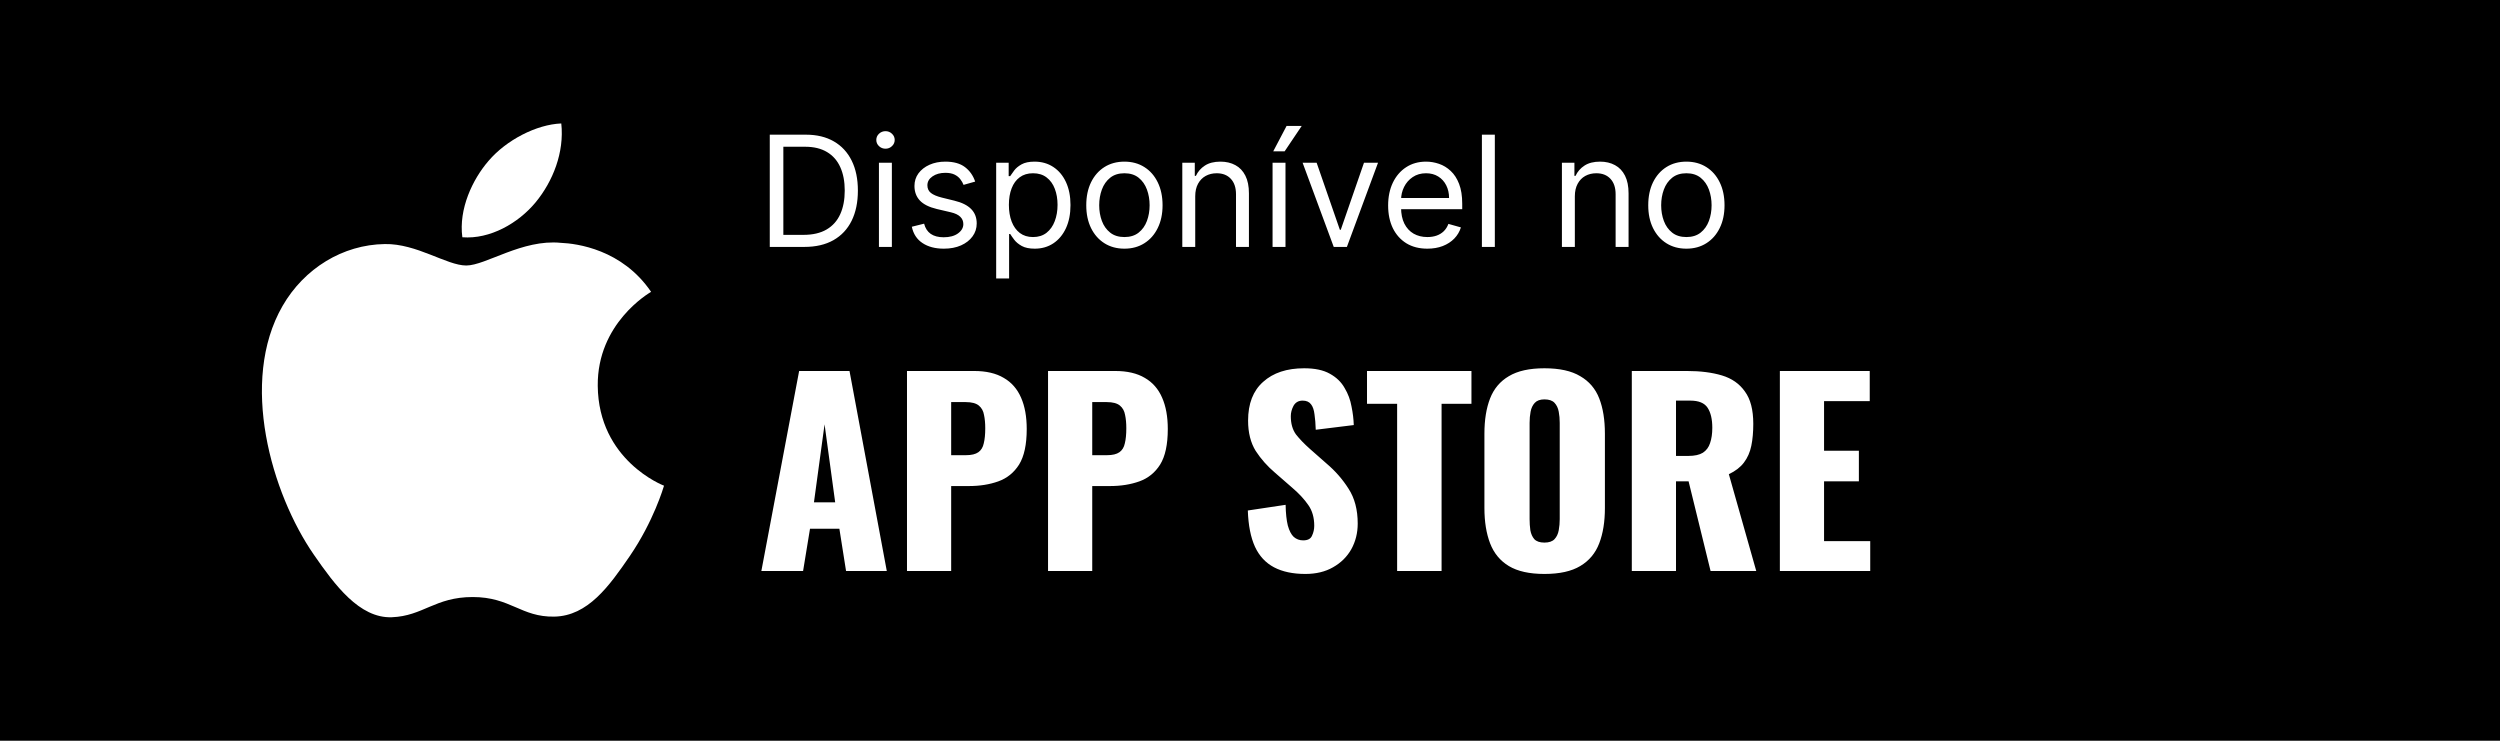
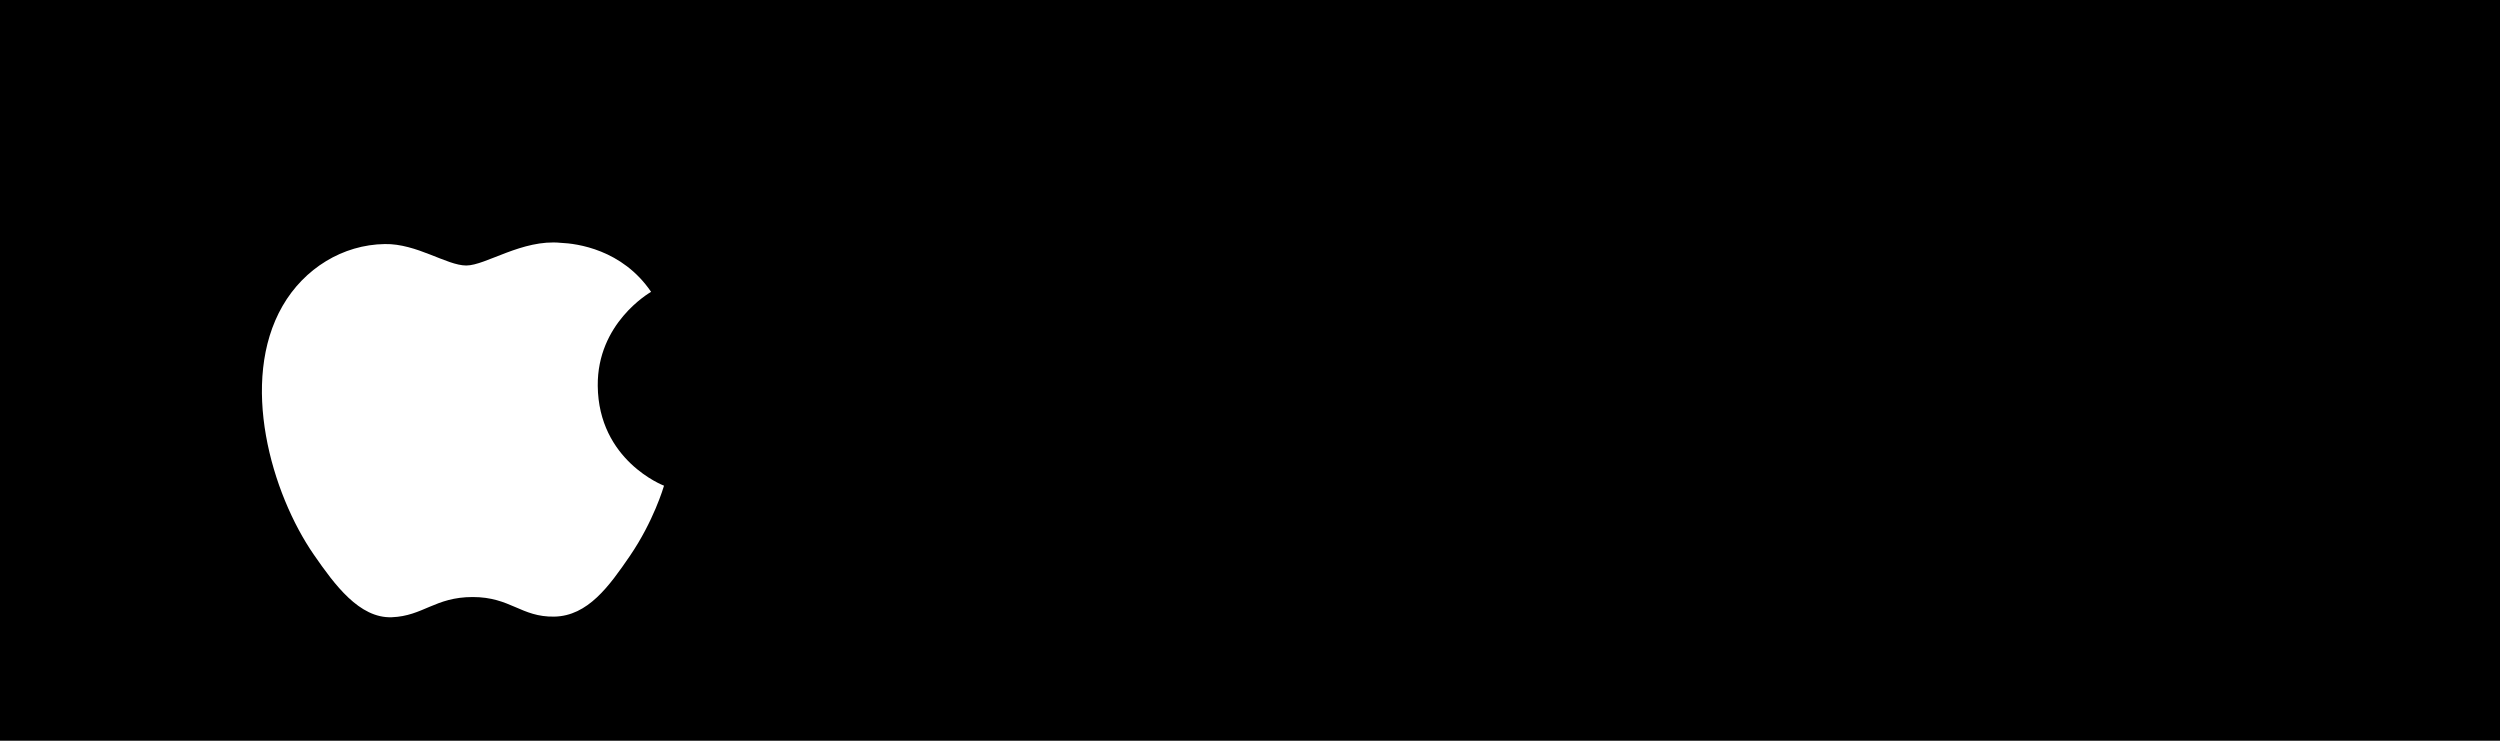
<svg xmlns="http://www.w3.org/2000/svg" width="162" height="48" viewBox="0 0 162 48" fill="none">
  <rect width="162" height="48" fill="black" />
  <path fill-rule="evenodd" clip-rule="evenodd" d="M38.734 25C38.695 20.954 42.04 19.003 42.191 18.911C40.313 16.157 37.382 15.78 36.338 15.736C33.847 15.486 31.476 17.205 30.212 17.205C28.95 17.205 26.997 15.774 24.933 15.815C22.214 15.853 19.71 17.393 18.31 19.825C15.49 24.722 17.59 31.975 20.34 35.948C21.683 37.888 23.287 40.076 25.391 39.997C27.421 39.918 28.185 38.688 30.633 38.688C33.082 38.688 33.77 39.997 35.917 39.957C38.095 39.918 39.48 37.975 40.814 36.028C42.356 33.771 42.992 31.587 43.029 31.473C42.981 31.456 38.778 29.842 38.734 25L38.734 25Z" fill="white" />
-   <path fill-rule="evenodd" clip-rule="evenodd" d="M34.708 13.111C35.826 11.756 36.576 9.875 36.371 8C34.761 8.064 32.81 9.074 31.657 10.425C30.621 11.624 29.714 13.539 29.96 15.375C31.755 15.514 33.589 14.464 34.708 13.111Z" fill="white" />
-   <path d="M52.125 16H49.881V8.727H52.224C52.93 8.727 53.534 8.873 54.035 9.164C54.537 9.453 54.922 9.868 55.19 10.411C55.457 10.95 55.591 11.597 55.591 12.349C55.591 13.107 55.456 13.759 55.186 14.306C54.916 14.851 54.523 15.27 54.007 15.563C53.491 15.854 52.864 16 52.125 16ZM50.761 15.219H52.068C52.669 15.219 53.168 15.103 53.563 14.871C53.959 14.639 54.253 14.309 54.447 13.88C54.642 13.451 54.739 12.941 54.739 12.349C54.739 11.762 54.643 11.257 54.451 10.833C54.259 10.407 53.973 10.08 53.592 9.853C53.211 9.623 52.736 9.509 52.168 9.509H50.761V15.219ZM56.955 16V10.546H57.793V16H56.955ZM57.381 9.636C57.217 9.636 57.077 9.581 56.958 9.469C56.842 9.358 56.784 9.224 56.784 9.068C56.784 8.912 56.842 8.778 56.958 8.667C57.077 8.556 57.217 8.5 57.381 8.5C57.544 8.5 57.684 8.556 57.8 8.667C57.918 8.778 57.977 8.912 57.977 9.068C57.977 9.224 57.918 9.358 57.8 9.469C57.684 9.581 57.544 9.636 57.381 9.636ZM63.191 11.767L62.438 11.98C62.391 11.855 62.321 11.733 62.229 11.614C62.139 11.494 62.016 11.394 61.86 11.316C61.703 11.238 61.503 11.199 61.259 11.199C60.926 11.199 60.647 11.276 60.425 11.43C60.205 11.581 60.095 11.774 60.095 12.008C60.095 12.217 60.17 12.381 60.322 12.502C60.473 12.623 60.71 12.723 61.032 12.804L61.842 13.003C62.33 13.121 62.693 13.302 62.932 13.546C63.171 13.788 63.291 14.099 63.291 14.48C63.291 14.793 63.201 15.072 63.021 15.318C62.843 15.564 62.595 15.758 62.275 15.901C61.955 16.043 61.584 16.114 61.16 16.114C60.604 16.114 60.143 15.993 59.779 15.751C59.414 15.51 59.183 15.157 59.086 14.693L59.882 14.494C59.957 14.788 60.101 15.008 60.311 15.155C60.524 15.302 60.803 15.375 61.146 15.375C61.536 15.375 61.846 15.292 62.076 15.126C62.308 14.958 62.424 14.757 62.424 14.523C62.424 14.333 62.358 14.175 62.225 14.047C62.093 13.917 61.889 13.82 61.614 13.756L60.705 13.543C60.206 13.424 59.839 13.241 59.605 12.992C59.373 12.741 59.257 12.428 59.257 12.051C59.257 11.743 59.343 11.471 59.516 11.234C59.691 10.998 59.929 10.812 60.23 10.677C60.533 10.542 60.876 10.474 61.259 10.474C61.799 10.474 62.223 10.593 62.531 10.829C62.841 11.066 63.061 11.379 63.191 11.767ZM64.552 18.046V10.546H65.362V11.412H65.461C65.523 11.317 65.608 11.197 65.717 11.05C65.828 10.901 65.987 10.768 66.193 10.652C66.401 10.534 66.683 10.474 67.038 10.474C67.497 10.474 67.902 10.589 68.252 10.819C68.603 11.049 68.876 11.374 69.073 11.796C69.269 12.217 69.368 12.714 69.368 13.287C69.368 13.865 69.269 14.365 69.073 14.789C68.876 15.21 68.604 15.537 68.256 15.769C67.908 15.999 67.507 16.114 67.052 16.114C66.702 16.114 66.421 16.056 66.211 15.94C66 15.821 65.838 15.688 65.724 15.538C65.61 15.387 65.523 15.261 65.461 15.162H65.39V18.046H64.552ZM65.376 13.273C65.376 13.685 65.436 14.048 65.557 14.363C65.678 14.675 65.854 14.921 66.086 15.098C66.318 15.273 66.602 15.361 66.939 15.361C67.289 15.361 67.581 15.268 67.816 15.084C68.052 14.897 68.23 14.646 68.348 14.331C68.469 14.014 68.529 13.661 68.529 13.273C68.529 12.889 68.47 12.544 68.352 12.236C68.236 11.926 68.059 11.681 67.823 11.501C67.588 11.318 67.294 11.227 66.939 11.227C66.598 11.227 66.311 11.314 66.079 11.486C65.847 11.657 65.672 11.896 65.554 12.204C65.435 12.509 65.376 12.866 65.376 13.273ZM72.862 16.114C72.369 16.114 71.937 15.996 71.566 15.762C71.196 15.528 70.908 15.2 70.699 14.778C70.493 14.357 70.39 13.865 70.39 13.301C70.39 12.733 70.493 12.237 70.699 11.813C70.908 11.389 71.196 11.06 71.566 10.826C71.937 10.592 72.369 10.474 72.862 10.474C73.354 10.474 73.785 10.592 74.154 10.826C74.526 11.06 74.815 11.389 75.021 11.813C75.229 12.237 75.334 12.733 75.334 13.301C75.334 13.865 75.229 14.357 75.021 14.778C74.815 15.2 74.526 15.528 74.154 15.762C73.785 15.996 73.354 16.114 72.862 16.114ZM72.862 15.361C73.236 15.361 73.544 15.265 73.785 15.073C74.027 14.881 74.205 14.629 74.321 14.317C74.437 14.004 74.495 13.666 74.495 13.301C74.495 12.937 74.437 12.597 74.321 12.282C74.205 11.967 74.027 11.713 73.785 11.518C73.544 11.324 73.236 11.227 72.862 11.227C72.488 11.227 72.18 11.324 71.939 11.518C71.697 11.713 71.518 11.967 71.402 12.282C71.286 12.597 71.228 12.937 71.228 13.301C71.228 13.666 71.286 14.004 71.402 14.317C71.518 14.629 71.697 14.881 71.939 15.073C72.18 15.265 72.488 15.361 72.862 15.361ZM77.451 12.719V16H76.613V10.546H77.422V11.398H77.493C77.621 11.121 77.815 10.898 78.076 10.73C78.336 10.56 78.672 10.474 79.084 10.474C79.454 10.474 79.777 10.55 80.054 10.702C80.331 10.851 80.546 11.078 80.7 11.383C80.854 11.687 80.931 12.07 80.931 12.534V16H80.093V12.591C80.093 12.162 79.982 11.829 79.759 11.589C79.537 11.348 79.231 11.227 78.843 11.227C78.575 11.227 78.336 11.285 78.126 11.401C77.917 11.517 77.753 11.687 77.632 11.909C77.511 12.132 77.451 12.402 77.451 12.719ZM82.462 16V10.546H83.3V16H82.462ZM82.505 9.807L83.371 8.159H84.352L83.244 9.807H82.505ZM89.296 10.546L87.279 16H86.426L84.409 10.546H85.318L86.824 14.892H86.881L88.386 10.546H89.296ZM92.493 16.114C91.968 16.114 91.514 15.998 91.133 15.766C90.755 15.531 90.462 15.204 90.256 14.786C90.053 14.364 89.951 13.874 89.951 13.315C89.951 12.757 90.053 12.264 90.256 11.838C90.462 11.41 90.749 11.076 91.116 10.837C91.485 10.595 91.916 10.474 92.408 10.474C92.692 10.474 92.973 10.522 93.25 10.617C93.527 10.711 93.779 10.865 94.006 11.078C94.234 11.289 94.415 11.568 94.549 11.916C94.684 12.264 94.752 12.693 94.752 13.202V13.557H90.547V12.832H93.9C93.9 12.525 93.838 12.25 93.715 12.008C93.594 11.767 93.421 11.576 93.197 11.437C92.974 11.297 92.711 11.227 92.408 11.227C92.074 11.227 91.786 11.31 91.542 11.476C91.3 11.639 91.114 11.852 90.984 12.115C90.854 12.378 90.789 12.66 90.789 12.96V13.443C90.789 13.855 90.86 14.204 91.002 14.491C91.146 14.775 91.346 14.992 91.602 15.141C91.858 15.287 92.155 15.361 92.493 15.361C92.714 15.361 92.912 15.33 93.09 15.268C93.27 15.204 93.425 15.11 93.555 14.984C93.685 14.857 93.786 14.698 93.857 14.508L94.667 14.736C94.582 15.01 94.438 15.252 94.237 15.46C94.036 15.666 93.787 15.827 93.491 15.943C93.195 16.057 92.863 16.114 92.493 16.114ZM96.865 8.727V16H96.027V8.727H96.865ZM102.05 12.719V16H101.212V10.546H102.022V11.398H102.093C102.221 11.121 102.415 10.898 102.675 10.73C102.936 10.56 103.272 10.474 103.684 10.474C104.053 10.474 104.376 10.55 104.653 10.702C104.93 10.851 105.146 11.078 105.3 11.383C105.454 11.687 105.531 12.07 105.531 12.534V16H104.692V12.591C104.692 12.162 104.581 11.829 104.359 11.589C104.136 11.348 103.831 11.227 103.442 11.227C103.175 11.227 102.936 11.285 102.725 11.401C102.517 11.517 102.352 11.687 102.232 11.909C102.111 12.132 102.05 12.402 102.05 12.719ZM109.278 16.114C108.785 16.114 108.353 15.996 107.982 15.762C107.612 15.528 107.324 15.2 107.115 14.778C106.909 14.357 106.806 13.865 106.806 13.301C106.806 12.733 106.909 12.237 107.115 11.813C107.324 11.389 107.612 11.06 107.982 10.826C108.353 10.592 108.785 10.474 109.278 10.474C109.77 10.474 110.201 10.592 110.57 10.826C110.942 11.06 111.231 11.389 111.437 11.813C111.645 12.237 111.749 12.733 111.749 13.301C111.749 13.865 111.645 14.357 111.437 14.778C111.231 15.2 110.942 15.528 110.57 15.762C110.201 15.996 109.77 16.114 109.278 16.114ZM109.278 15.361C109.652 15.361 109.96 15.265 110.201 15.073C110.443 14.881 110.621 14.629 110.737 14.317C110.853 14.004 110.911 13.666 110.911 13.301C110.911 12.937 110.853 12.597 110.737 12.282C110.621 11.967 110.443 11.713 110.201 11.518C109.96 11.324 109.652 11.227 109.278 11.227C108.904 11.227 108.596 11.324 108.355 11.518C108.113 11.713 107.934 11.967 107.818 12.282C107.702 12.597 107.644 12.937 107.644 13.301C107.644 13.666 107.702 14.004 107.818 14.317C107.934 14.629 108.113 14.881 108.355 15.073C108.596 15.265 108.904 15.361 109.278 15.361Z" fill="white" />
-   <path d="M49.336 37L51.784 24.04H55.048L57.464 37H54.824L54.392 34.264H52.488L52.04 37H49.336ZM52.744 32.552H54.12L53.432 27.496L52.744 32.552ZM58.773 37V24.04H63.124C63.903 24.04 64.543 24.189 65.044 24.488C65.546 24.776 65.919 25.203 66.165 25.768C66.41 26.323 66.532 27 66.532 27.8C66.532 28.803 66.367 29.571 66.037 30.104C65.706 30.627 65.258 30.989 64.692 31.192C64.127 31.395 63.492 31.496 62.788 31.496H61.636V37H58.773ZM61.636 29.496H62.596C62.949 29.496 63.215 29.432 63.397 29.304C63.578 29.176 63.695 28.984 63.748 28.728C63.812 28.472 63.844 28.147 63.844 27.752C63.844 27.421 63.818 27.133 63.764 26.888C63.722 26.632 63.61 26.429 63.428 26.28C63.247 26.131 62.965 26.056 62.581 26.056H61.636V29.496ZM67.913 37V24.04H72.265C73.044 24.04 73.684 24.189 74.185 24.488C74.686 24.776 75.06 25.203 75.305 25.768C75.55 26.323 75.673 27 75.673 27.8C75.673 28.803 75.508 29.571 75.177 30.104C74.847 30.627 74.398 30.989 73.833 31.192C73.268 31.395 72.633 31.496 71.929 31.496H70.777V37H67.913ZM70.777 29.496H71.737C72.089 29.496 72.356 29.432 72.537 29.304C72.719 29.176 72.836 28.984 72.889 28.728C72.953 28.472 72.985 28.147 72.985 27.752C72.985 27.421 72.959 27.133 72.905 26.888C72.862 26.632 72.751 26.429 72.569 26.28C72.388 26.131 72.105 26.056 71.721 26.056H70.777V29.496ZM84.588 37.192C83.777 37.192 83.1 37.048 82.555 36.76C82.011 36.472 81.601 36.029 81.323 35.432C81.046 34.824 80.891 34.04 80.859 33.08L83.308 32.712C83.318 33.267 83.366 33.715 83.451 34.056C83.547 34.397 83.675 34.643 83.835 34.792C84.006 34.941 84.209 35.016 84.444 35.016C84.742 35.016 84.934 34.915 85.019 34.712C85.115 34.509 85.163 34.296 85.163 34.072C85.163 33.539 85.035 33.091 84.779 32.728C84.523 32.355 84.177 31.981 83.74 31.608L82.62 30.632C82.129 30.216 81.713 29.747 81.371 29.224C81.041 28.691 80.876 28.035 80.876 27.256C80.876 26.157 81.201 25.32 81.852 24.744C82.502 24.157 83.388 23.864 84.507 23.864C85.201 23.864 85.755 23.981 86.171 24.216C86.598 24.451 86.918 24.76 87.132 25.144C87.356 25.517 87.505 25.917 87.579 26.344C87.665 26.76 87.713 27.16 87.724 27.544L85.26 27.848C85.249 27.464 85.222 27.133 85.18 26.856C85.147 26.568 85.073 26.349 84.956 26.2C84.838 26.04 84.657 25.96 84.412 25.96C84.145 25.96 83.948 26.072 83.82 26.296C83.702 26.52 83.644 26.744 83.644 26.968C83.644 27.448 83.755 27.843 83.98 28.152C84.214 28.451 84.518 28.765 84.891 29.096L85.963 30.04C86.529 30.52 87.004 31.064 87.388 31.672C87.782 32.28 87.98 33.032 87.98 33.928C87.98 34.536 87.841 35.091 87.564 35.592C87.286 36.083 86.891 36.472 86.379 36.76C85.878 37.048 85.281 37.192 84.588 37.192ZM90.534 37V26.168H88.582V24.04H95.35V26.168H93.414V37H90.534ZM100.078 37.192C99.108 37.192 98.34 37.021 97.774 36.68C97.209 36.339 96.804 35.848 96.558 35.208C96.313 34.568 96.19 33.805 96.19 32.92V28.104C96.19 27.208 96.313 26.445 96.558 25.816C96.804 25.187 97.209 24.707 97.774 24.376C98.34 24.035 99.108 23.864 100.078 23.864C101.06 23.864 101.833 24.035 102.398 24.376C102.974 24.707 103.385 25.187 103.63 25.816C103.876 26.445 103.998 27.208 103.998 28.104V32.92C103.998 33.805 103.876 34.568 103.63 35.208C103.385 35.848 102.974 36.339 102.398 36.68C101.833 37.021 101.06 37.192 100.078 37.192ZM100.078 35.16C100.377 35.16 100.596 35.085 100.734 34.936C100.873 34.787 100.964 34.595 101.006 34.36C101.049 34.125 101.07 33.885 101.07 33.64V27.4C101.07 27.144 101.049 26.904 101.006 26.68C100.964 26.445 100.873 26.253 100.734 26.104C100.596 25.955 100.377 25.88 100.078 25.88C99.801 25.88 99.593 25.955 99.454 26.104C99.316 26.253 99.225 26.445 99.182 26.68C99.14 26.904 99.118 27.144 99.118 27.4V33.64C99.118 33.885 99.134 34.125 99.166 34.36C99.209 34.595 99.294 34.787 99.422 34.936C99.561 35.085 99.78 35.16 100.078 35.16ZM105.741 37V24.04H109.309C110.184 24.04 110.941 24.136 111.581 24.328C112.221 24.52 112.717 24.867 113.069 25.368C113.432 25.859 113.613 26.557 113.613 27.464C113.613 27.997 113.571 28.472 113.485 28.888C113.4 29.304 113.24 29.667 113.005 29.976C112.781 30.275 112.456 30.525 112.029 30.728L113.805 37H110.845L109.421 31.192H108.605V37H105.741ZM108.605 29.544H109.405C109.811 29.544 110.125 29.475 110.349 29.336C110.573 29.187 110.728 28.979 110.813 28.712C110.909 28.435 110.957 28.104 110.957 27.72C110.957 27.165 110.856 26.733 110.653 26.424C110.451 26.115 110.077 25.96 109.533 25.96H108.605V29.544ZM115.335 37V24.04H121.159V25.992H118.199V29.208H120.455V31.192H118.199V35.064H121.191V37H115.335Z" fill="white" />
</svg>